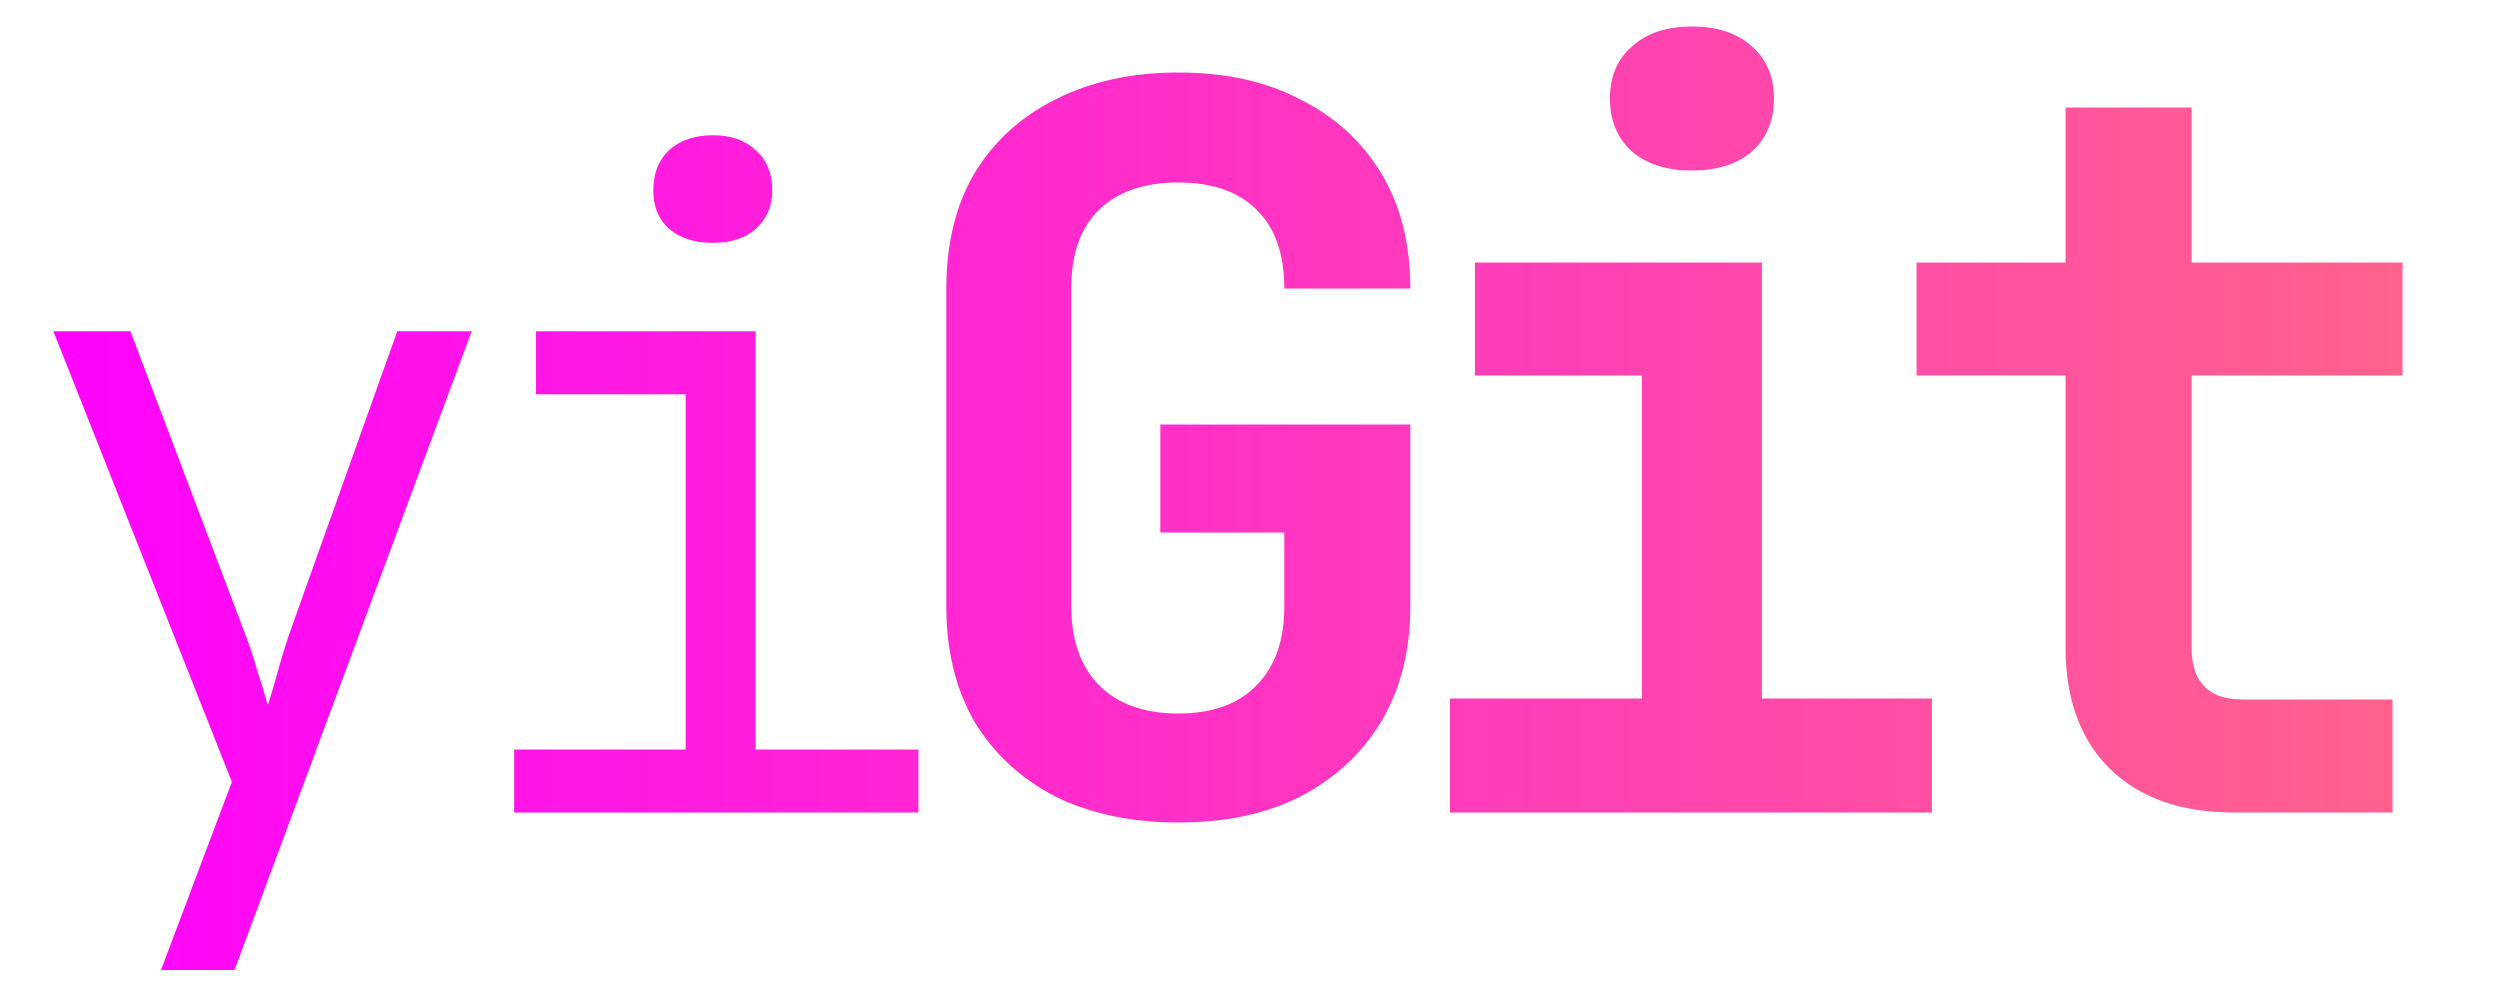
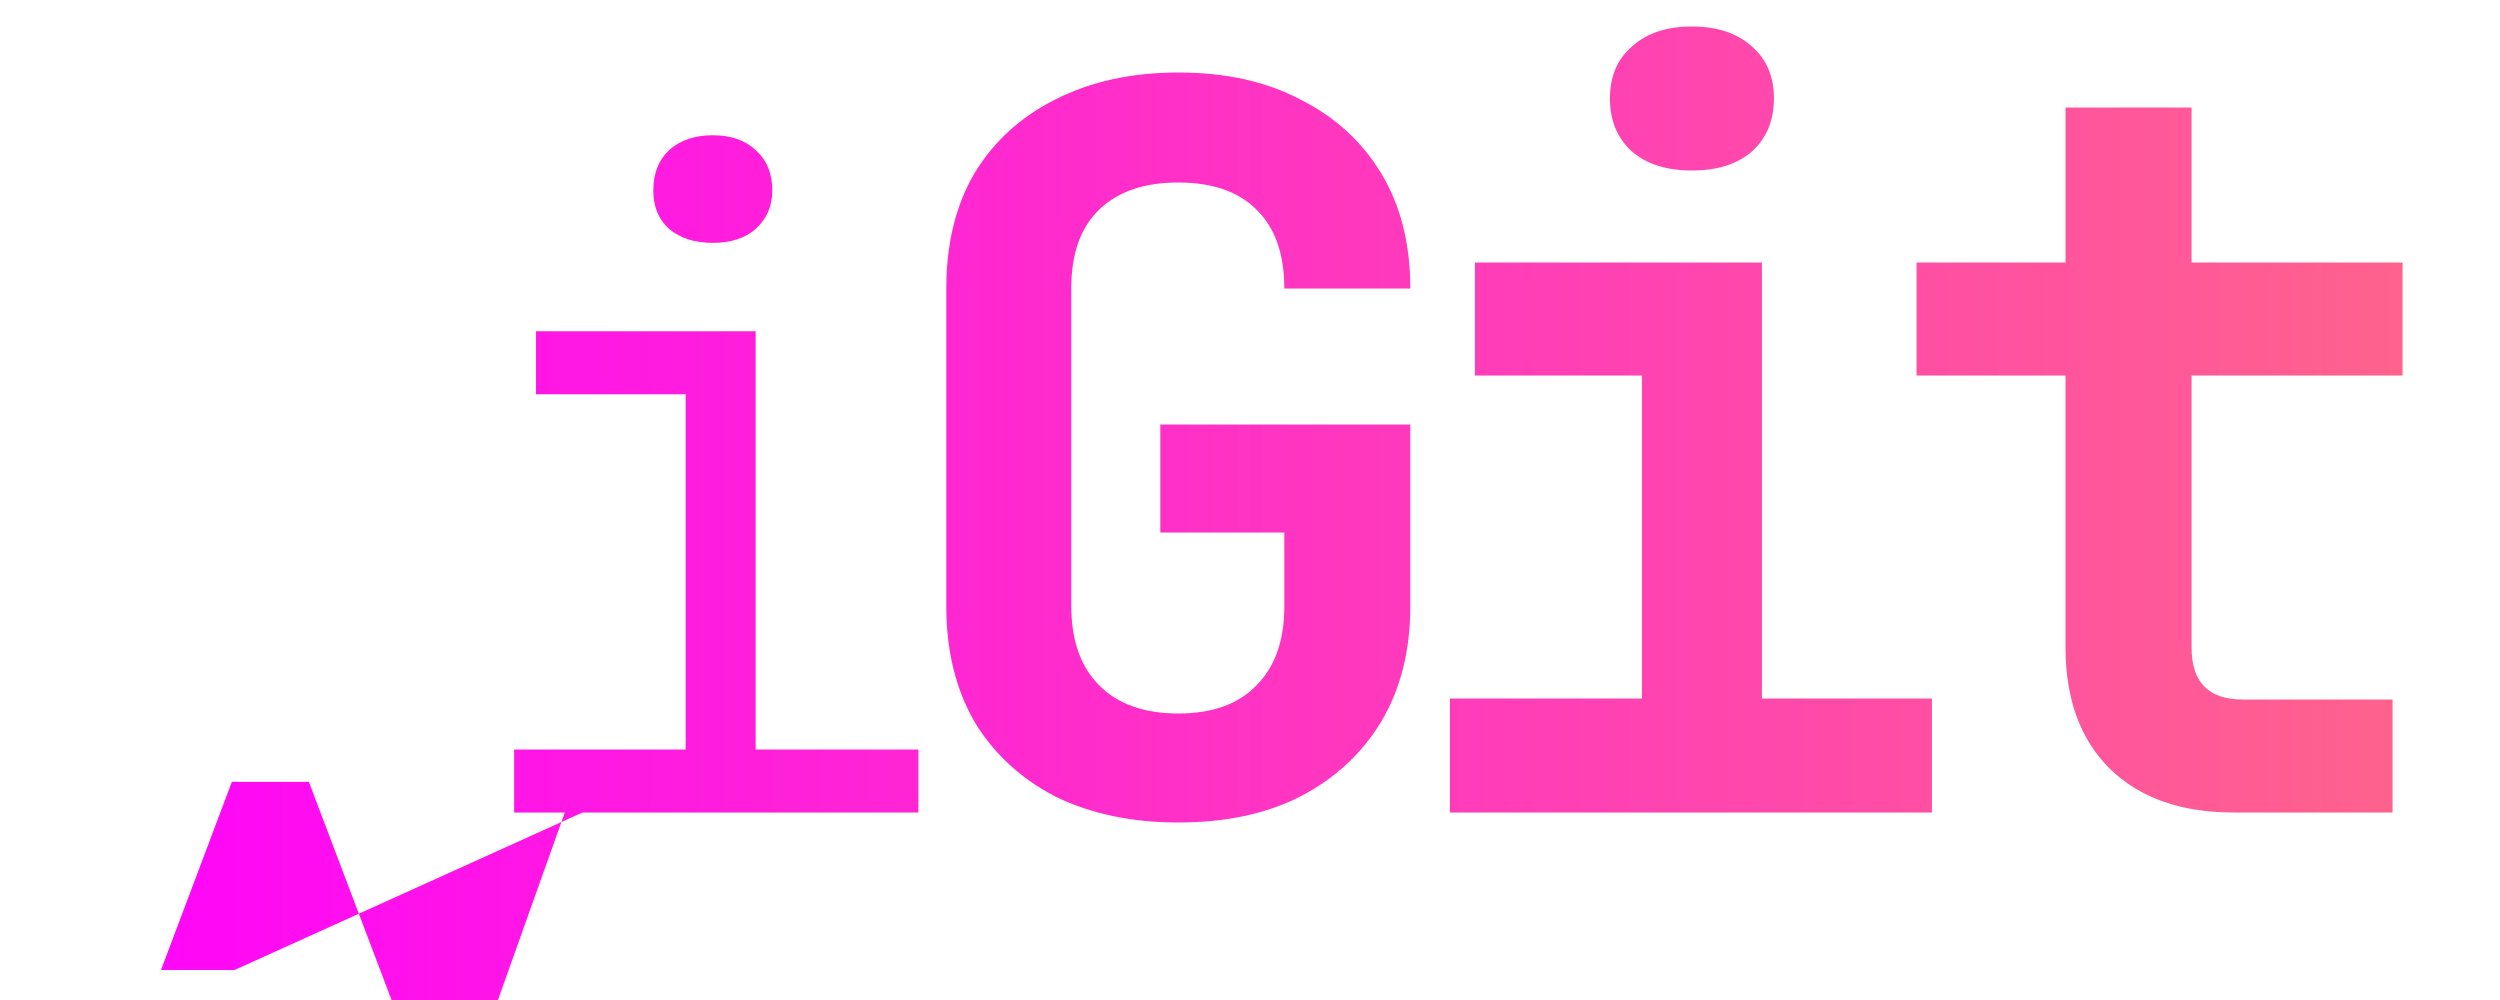
<svg xmlns="http://www.w3.org/2000/svg" fill="none" viewBox="0 0 80 32" height="32">
-   <path fill="url(#a)" d="m5.152 31.04 2.268-6.02L1.708 10.6h2.464l3.64 9.604q.225.56.42 1.26.224.672.336 1.12.14-.448.336-1.148.195-.7.392-1.26l3.416-9.576h2.38L7.504 31.04zM16.453 26v-2.016h5.488V12.616h-4.788V10.6h7.028v13.384h5.208V26zM22.81 7.772q-.868 0-1.4-.448-.504-.449-.504-1.232 0-.811.504-1.288.532-.476 1.4-.476t1.372.476q.532.476.532 1.288 0 .756-.532 1.232-.504.448-1.372.448M37.706 26.32q-2.24 0-3.936-.832-1.664-.864-2.592-2.4-.896-1.568-.896-3.68V9.232q0-2.145.896-3.68.928-1.536 2.592-2.368 1.696-.864 3.936-.864 2.272 0 3.904.864 1.665.832 2.592 2.368.928 1.535.928 3.68h-4.032q0-1.665-.896-2.528-.864-.864-2.496-.864-1.631 0-2.528.864-.896.864-.896 2.496v10.208q0 1.632.896 2.528.897.896 2.528.896t2.496-.896q.897-.896.896-2.528V17.04H37.13v-3.456h8v5.824q0 2.112-.928 3.68-.928 1.536-2.592 2.4-1.633.832-3.904.832m8.692-.32v-3.648h6.144V12.016h-5.344V8.4h9.184v13.952h5.44V26zm7.744-20.544q-1.216 0-1.92-.608-.705-.64-.704-1.696 0-1.056.704-1.664.703-.64 1.92-.64 1.215 0 1.92.64.704.608.704 1.664t-.704 1.696q-.705.608-1.92.608M71.473 26q-2.528 0-3.968-1.408-1.407-1.409-1.408-3.872v-8.704H61.33V8.4h4.768V3.44h4.032V8.4h6.752v3.616H70.13v8.704q0 1.665 1.632 1.664h4.8V26z" />
+   <path fill="url(#a)" d="m5.152 31.04 2.268-6.02h2.464l3.64 9.604q.225.56.42 1.26.224.672.336 1.12.14-.448.336-1.148.195-.7.392-1.26l3.416-9.576h2.38L7.504 31.04zM16.453 26v-2.016h5.488V12.616h-4.788V10.6h7.028v13.384h5.208V26zM22.81 7.772q-.868 0-1.4-.448-.504-.449-.504-1.232 0-.811.504-1.288.532-.476 1.4-.476t1.372.476q.532.476.532 1.288 0 .756-.532 1.232-.504.448-1.372.448M37.706 26.32q-2.24 0-3.936-.832-1.664-.864-2.592-2.4-.896-1.568-.896-3.68V9.232q0-2.145.896-3.68.928-1.536 2.592-2.368 1.696-.864 3.936-.864 2.272 0 3.904.864 1.665.832 2.592 2.368.928 1.535.928 3.68h-4.032q0-1.665-.896-2.528-.864-.864-2.496-.864-1.631 0-2.528.864-.896.864-.896 2.496v10.208q0 1.632.896 2.528.897.896 2.528.896t2.496-.896q.897-.896.896-2.528V17.04H37.13v-3.456h8v5.824q0 2.112-.928 3.68-.928 1.536-2.592 2.4-1.633.832-3.904.832m8.692-.32v-3.648h6.144V12.016h-5.344V8.4h9.184v13.952h5.44V26zm7.744-20.544q-1.216 0-1.92-.608-.705-.64-.704-1.696 0-1.056.704-1.664.703-.64 1.92-.64 1.215 0 1.92.64.704.608.704 1.664t-.704 1.696q-.705.608-1.92.608M71.473 26q-2.528 0-3.968-1.408-1.407-1.409-1.408-3.872v-8.704H61.33V8.4h4.768V3.44h4.032V8.4h6.752v3.616H70.13v8.704q0 1.665 1.632 1.664h4.8V26z" />
  <defs>
    <linearGradient id="a" x1="0" x2="80" y1="14.5" y2="14.5" gradientUnits="userSpaceOnUse">
      <stop stop-color="#F0F" />
      <stop offset="1" stop-color="#F68" />
    </linearGradient>
  </defs>
</svg>